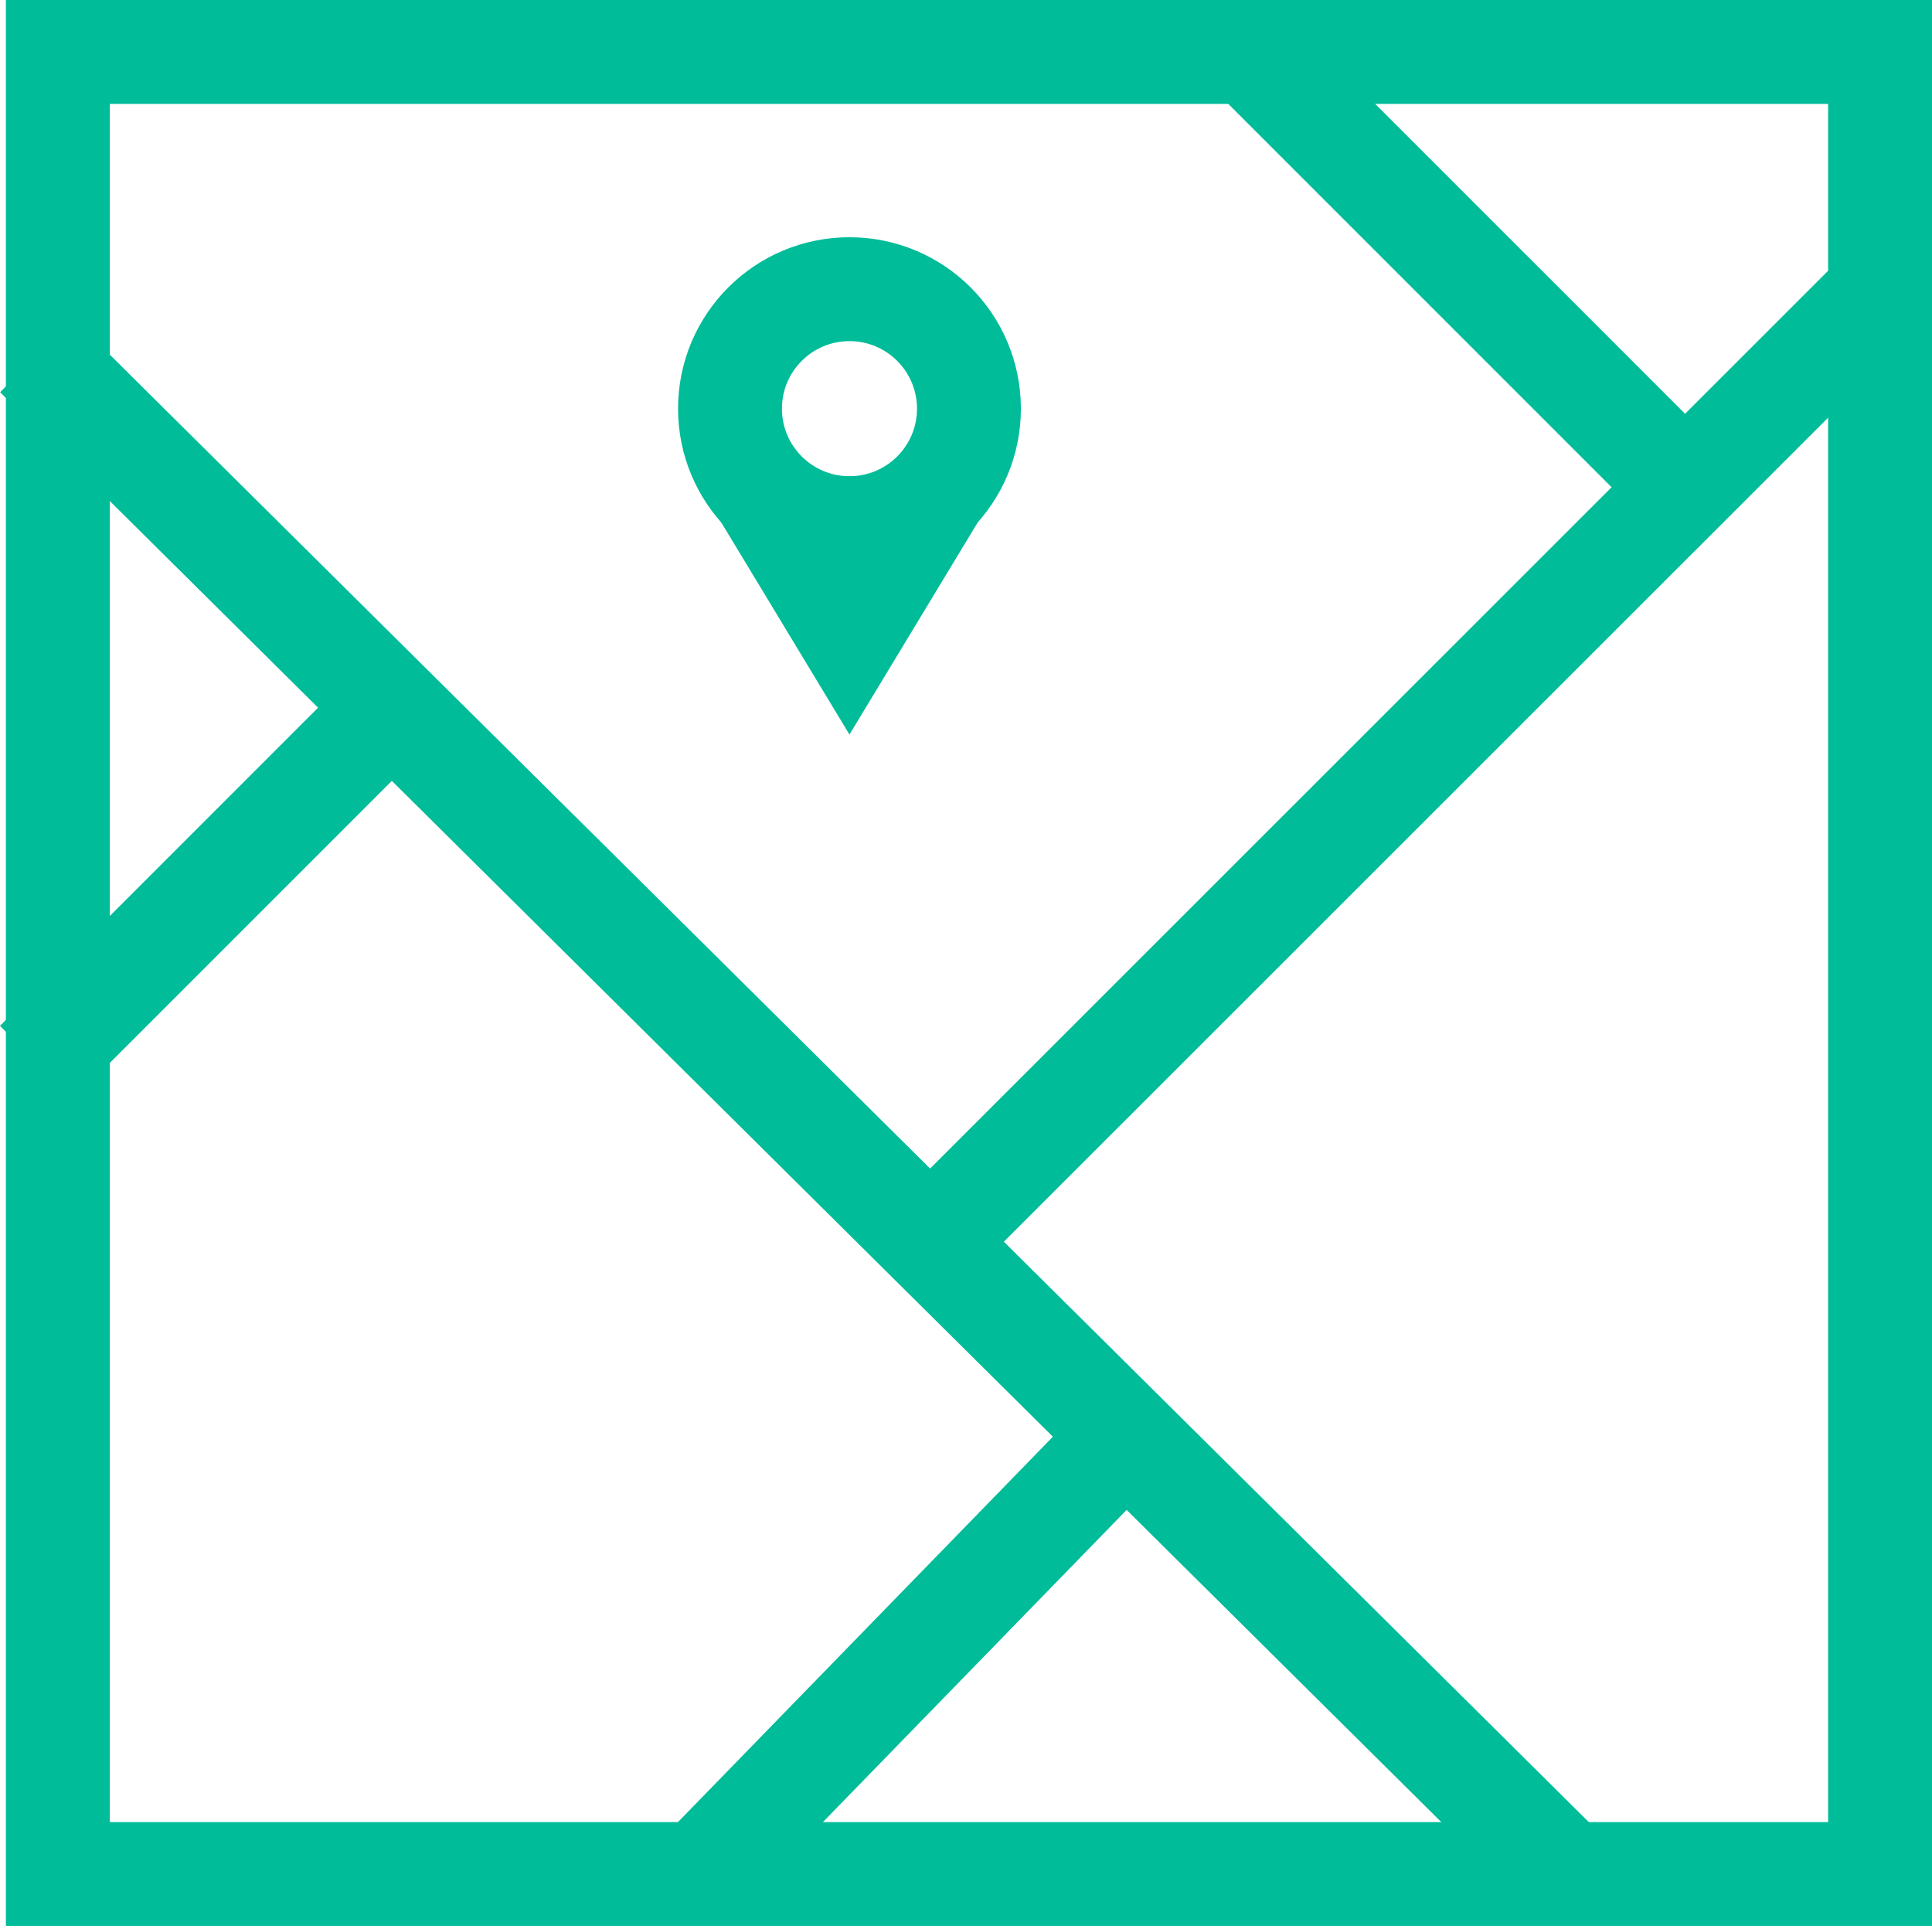
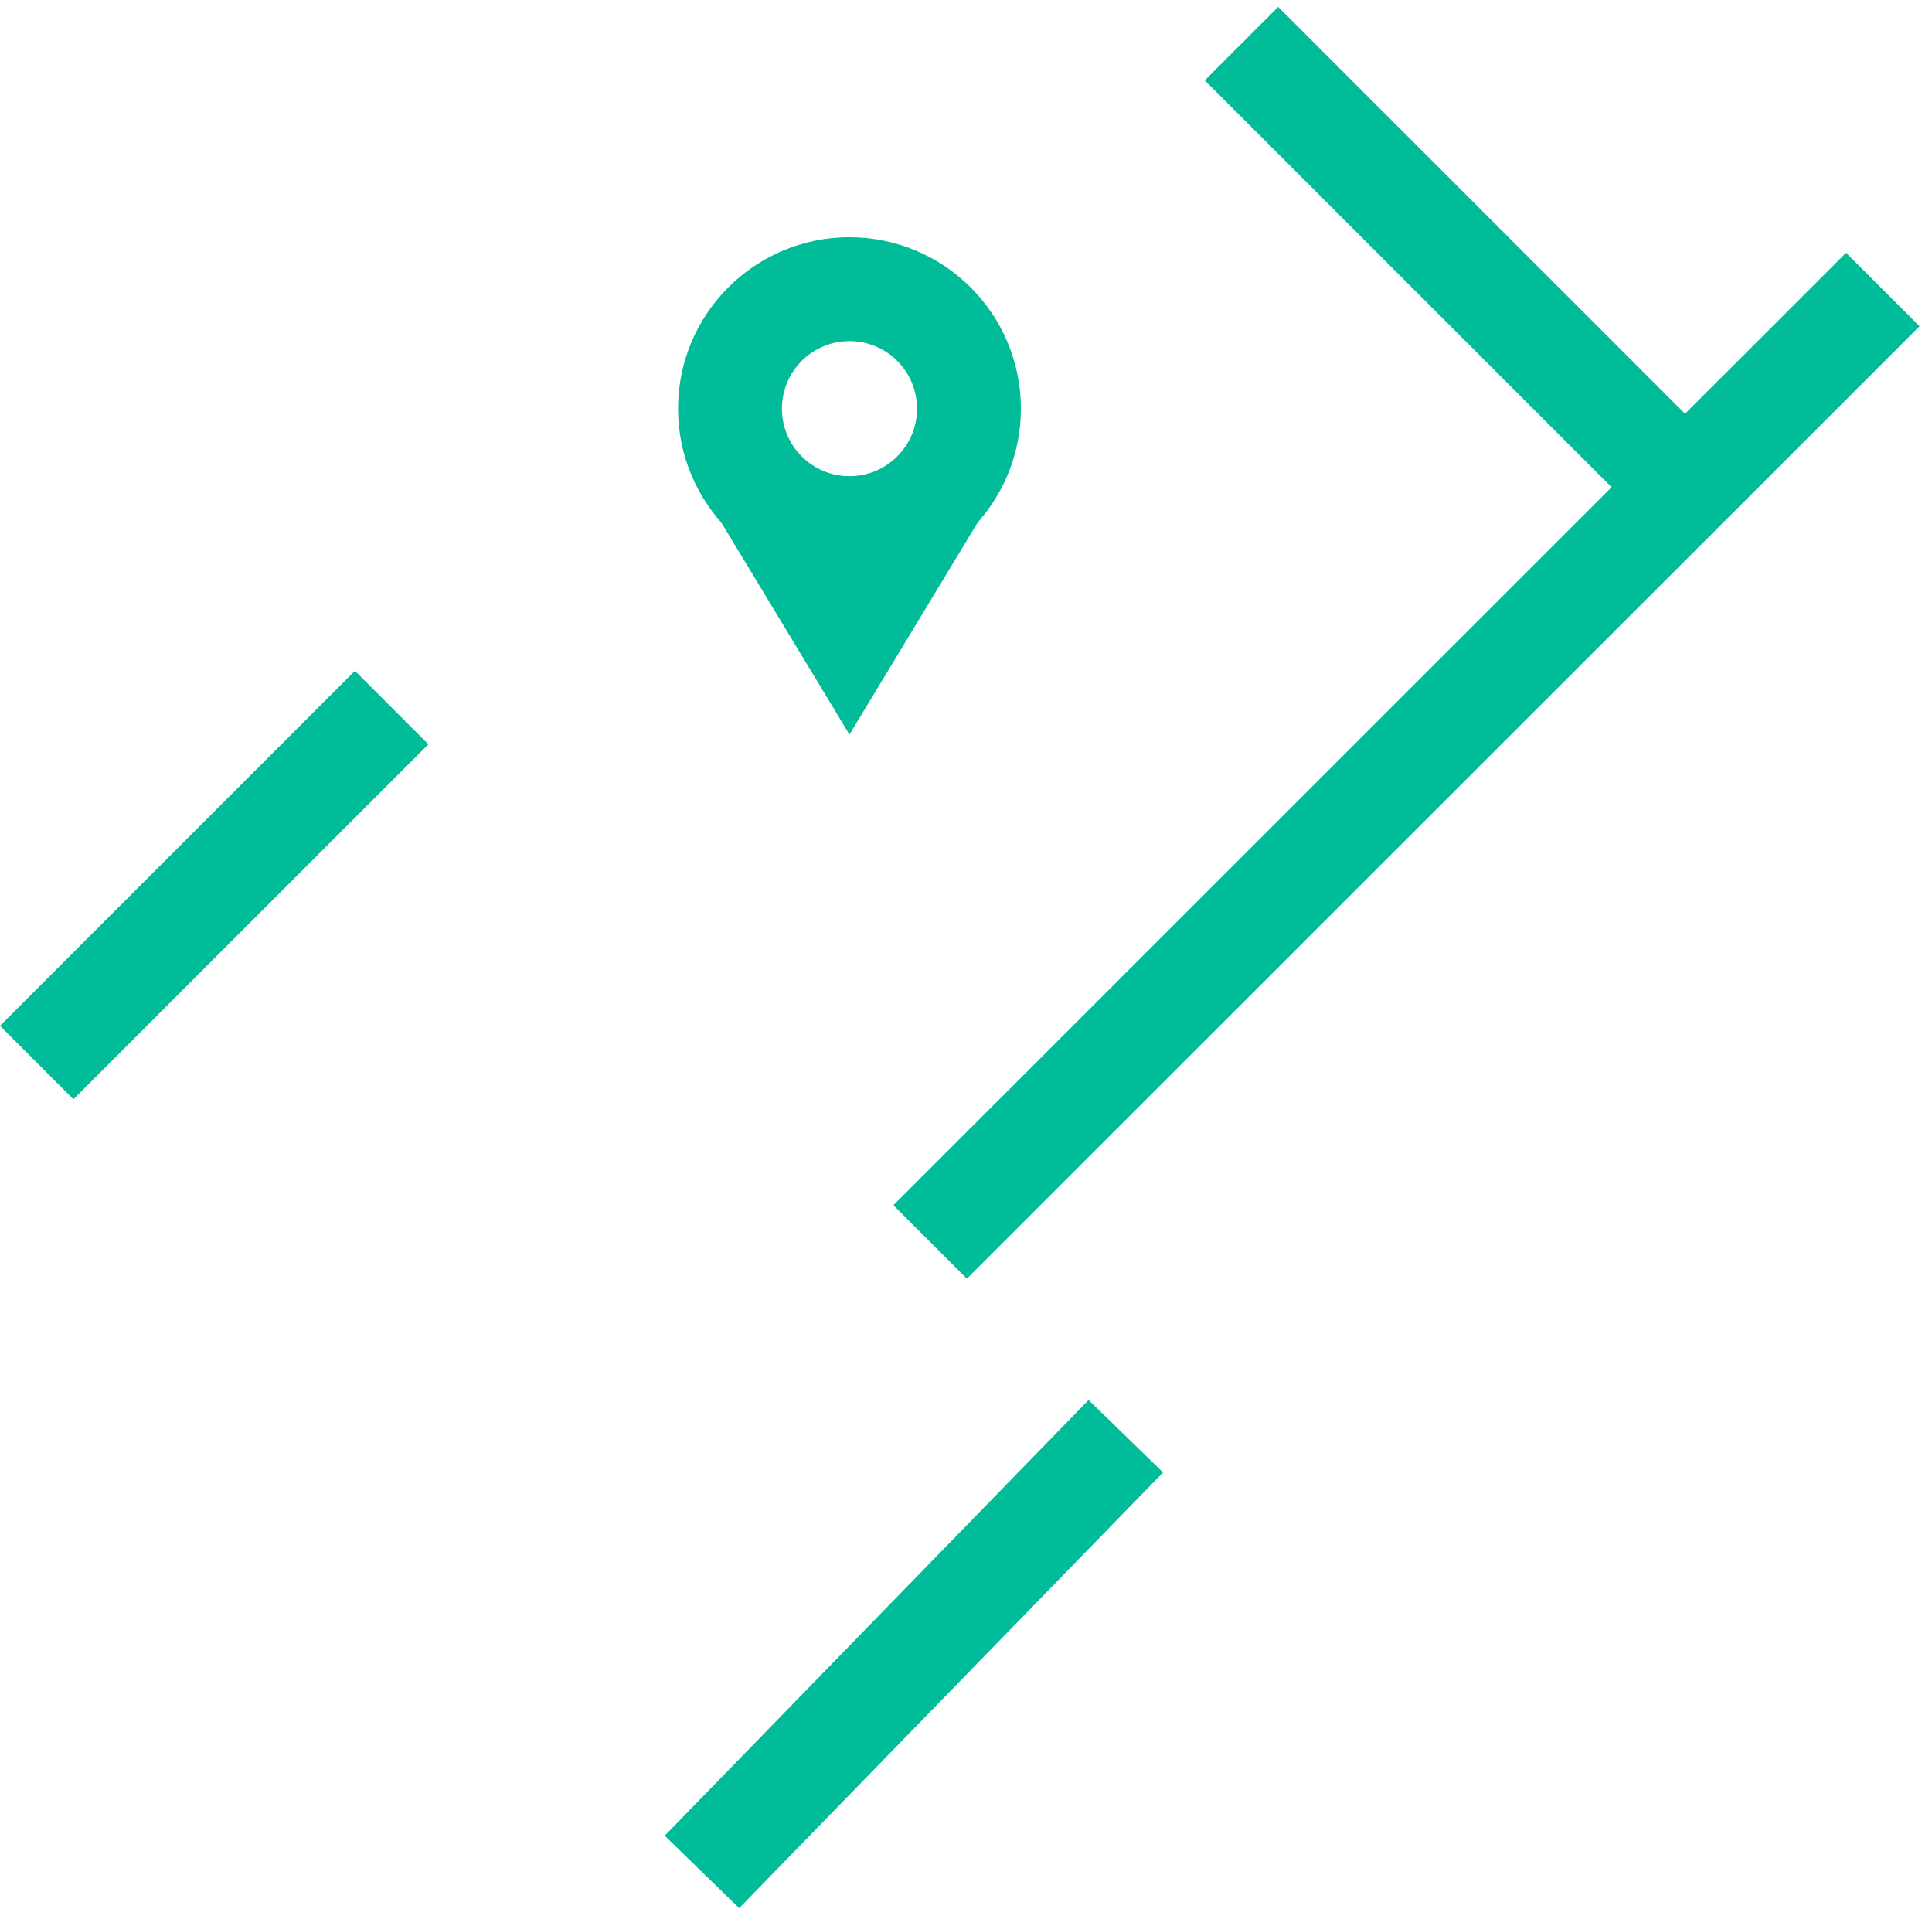
<svg xmlns="http://www.w3.org/2000/svg" id="Calque_2" viewBox="0 0 55.79 55.61">
  <defs>
    <style>.cls-1{fill:none;stroke:#00bc99;stroke-miterlimit:10;stroke-width:3px;}.cls-2{fill:#00bc99;}</style>
  </defs>
  <g id="_Calque_">
    <g>
-       <path class="cls-2" d="M52.79,3V52.61H3.17V3H52.79m3-3H.17V55.61H55.79V0h0Z" />
-       <line class="cls-1" x1="1.06" y1="10.26" x2="45.2" y2="54.05" />
      <path class="cls-1" d="M20.27,54.05l12.24-12.58" />
      <line class="cls-1" x1="1.06" y1="30.68" x2="11.31" y2="20.43" />
      <line class="cls-1" x1="54.37" y1="8.36" x2="26.86" y2="35.86" />
      <line class="cls-1" x1="35.85" y1="1.26" x2="48.66" y2="14.07" />
      <circle class="cls-1" cx="24.53" cy="11.8" r="3.45" />
      <polygon class="cls-1" points="24.53 18.31 26.38 15.25 22.68 15.25 24.53 18.31" />
    </g>
  </g>
</svg>